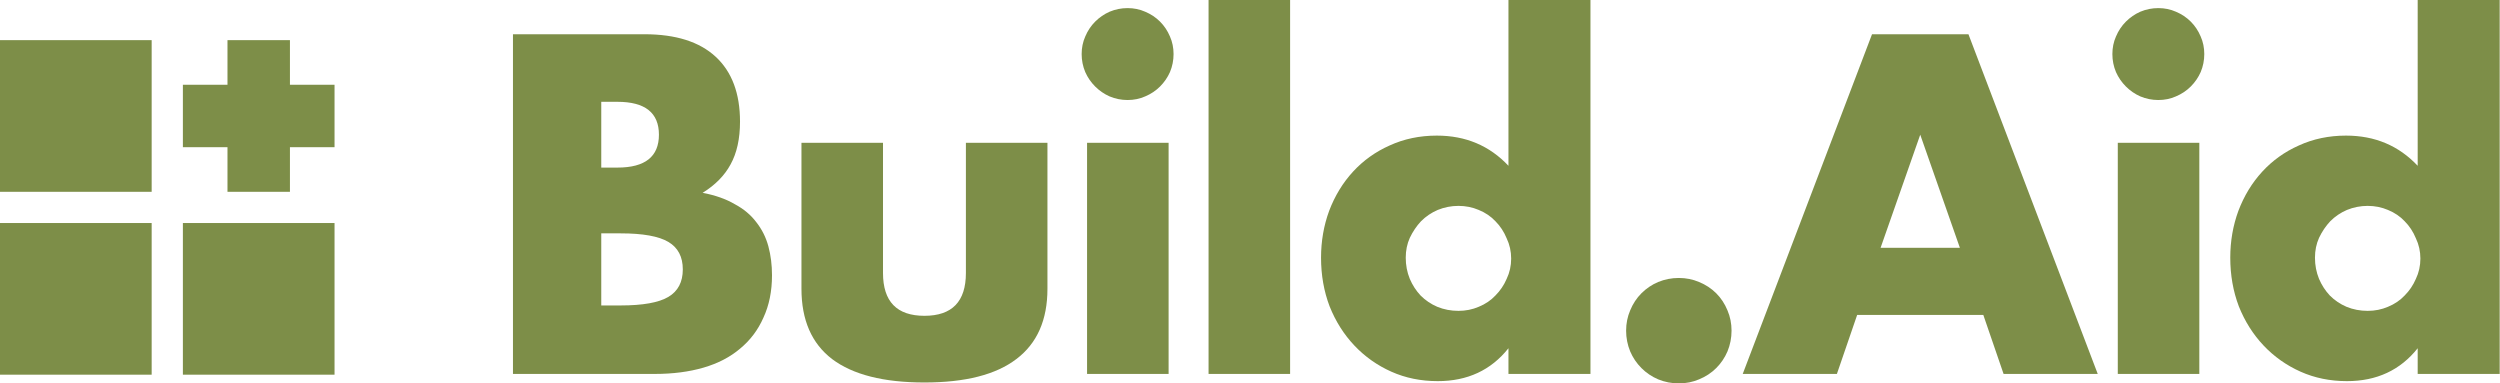
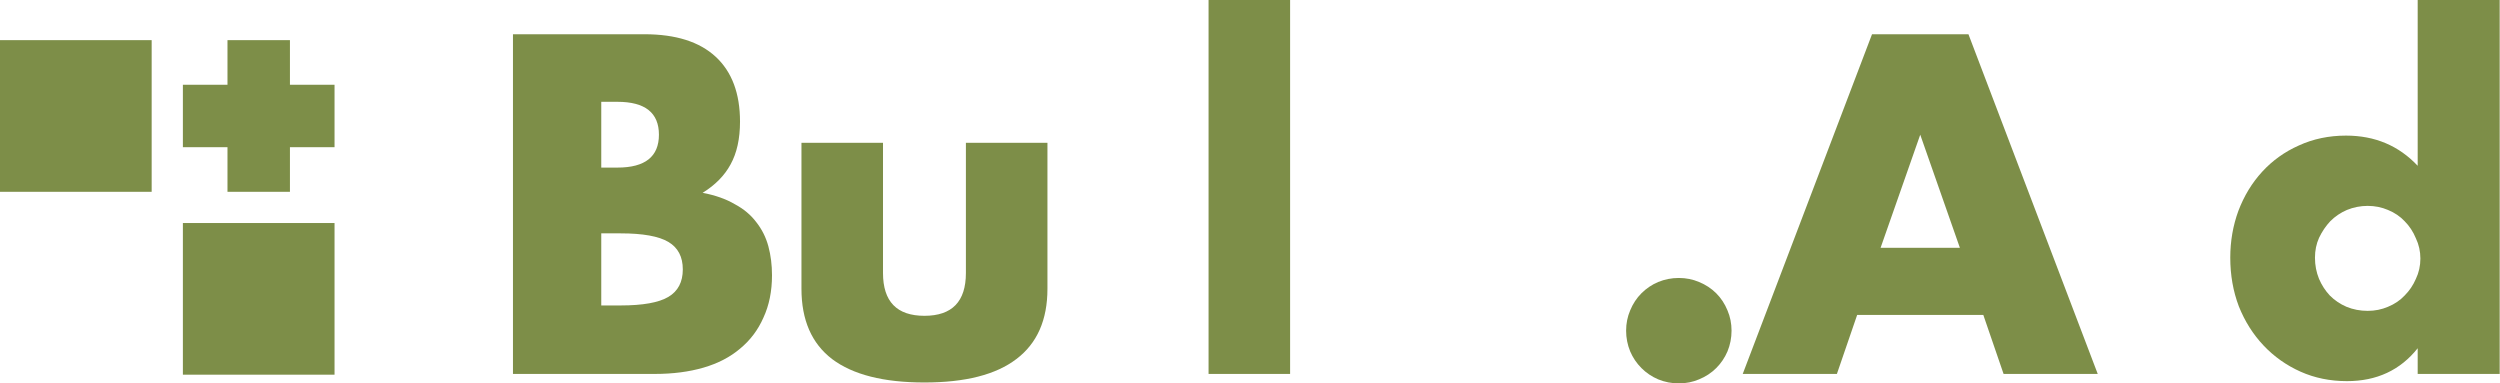
<svg xmlns="http://www.w3.org/2000/svg" width="313" height="48" viewBox="0 0 313 48" fill="none">
  <path d="M75.278 38.242H77.703C80.486 38.242 82.479 37.885 83.682 37.17C84.885 36.456 85.487 35.309 85.487 33.73C85.487 32.15 84.885 31.003 83.682 30.289C82.479 29.575 80.486 29.217 77.703 29.217H75.278V38.242ZM75.278 20.982H77.308C80.768 20.982 82.498 19.61 82.498 16.865C82.498 14.12 80.768 12.747 77.308 12.747H75.278V20.982ZM64.223 4.287H80.693C84.603 4.287 87.574 5.227 89.605 7.107C91.635 8.987 92.65 11.694 92.65 15.229C92.65 17.372 92.256 19.159 91.466 20.587C90.714 21.979 89.548 23.163 87.969 24.141C89.548 24.442 90.883 24.912 91.974 25.551C93.102 26.153 94.004 26.905 94.681 27.807C95.395 28.71 95.903 29.725 96.204 30.853C96.505 31.981 96.655 33.184 96.655 34.463C96.655 36.456 96.298 38.223 95.583 39.765C94.907 41.307 93.929 42.604 92.65 43.657C91.409 44.71 89.887 45.499 88.082 46.026C86.277 46.552 84.246 46.816 81.99 46.816H64.223V4.287Z" fill="#7D8E48" />
  <path d="M110.552 17.88V34.181C110.552 37.753 112.282 39.539 115.741 39.539C119.201 39.539 120.931 37.753 120.931 34.181V17.88H131.14V36.155C131.14 40.066 129.842 42.999 127.248 44.954C124.691 46.91 120.855 47.887 115.741 47.887C110.627 47.887 106.773 46.91 104.178 44.954C101.621 42.999 100.343 40.066 100.343 36.155V17.88H110.552Z" fill="#7D8E48" />
-   <path d="M146.309 17.88V46.816H136.1V17.88H146.309ZM135.423 6.769C135.423 5.979 135.574 5.246 135.875 4.569C136.175 3.854 136.589 3.234 137.115 2.707C137.642 2.181 138.244 1.767 138.92 1.467C139.635 1.166 140.387 1.015 141.177 1.015C141.966 1.015 142.699 1.166 143.376 1.467C144.091 1.767 144.711 2.181 145.238 2.707C145.764 3.234 146.178 3.854 146.479 4.569C146.779 5.246 146.93 5.979 146.93 6.769C146.93 7.558 146.779 8.31 146.479 9.025C146.178 9.702 145.764 10.303 145.238 10.83C144.711 11.356 144.091 11.77 143.376 12.07C142.699 12.371 141.966 12.522 141.177 12.522C140.387 12.522 139.635 12.371 138.92 12.07C138.244 11.77 137.642 11.356 137.115 10.83C136.589 10.303 136.175 9.702 135.875 9.025C135.574 8.31 135.423 7.558 135.423 6.769Z" fill="#7D8E48" />
  <path d="M161.521 0V46.816H151.312V0H161.521Z" fill="#7D8E48" />
-   <path d="M175.999 32.263C175.999 33.203 176.168 34.087 176.507 34.914C176.845 35.704 177.296 36.4 177.86 37.001C178.462 37.603 179.158 38.073 179.947 38.411C180.775 38.75 181.658 38.919 182.598 38.919C183.501 38.919 184.347 38.75 185.137 38.411C185.964 38.073 186.66 37.603 187.224 37.001C187.825 36.4 188.295 35.704 188.634 34.914C189.01 34.125 189.198 33.279 189.198 32.376C189.198 31.474 189.01 30.628 188.634 29.838C188.295 29.011 187.825 28.296 187.224 27.695C186.66 27.093 185.964 26.623 185.137 26.284C184.347 25.946 183.501 25.777 182.598 25.777C181.696 25.777 180.831 25.946 180.004 26.284C179.214 26.623 178.518 27.093 177.917 27.695C177.353 28.296 176.883 28.992 176.507 29.781C176.168 30.534 175.999 31.361 175.999 32.263ZM188.859 0H199.125V46.816H188.859V43.6C186.678 46.346 183.726 47.718 180.004 47.718C177.898 47.718 175.961 47.323 174.194 46.533C172.427 45.744 170.885 44.653 169.569 43.262C168.253 41.871 167.219 40.235 166.467 38.355C165.752 36.475 165.395 34.444 165.395 32.263C165.395 30.195 165.734 28.24 166.41 26.397C167.125 24.517 168.121 22.881 169.4 21.49C170.678 20.099 172.201 19.008 173.969 18.219C175.773 17.391 177.748 16.978 179.891 16.978C183.501 16.978 186.49 18.237 188.859 20.757V0Z" fill="#7D8E48" />
  <path d="M203.59 41.401C203.59 40.498 203.76 39.652 204.098 38.862C204.437 38.035 204.907 37.321 205.508 36.719C206.11 36.117 206.805 35.648 207.595 35.309C208.422 34.971 209.287 34.801 210.19 34.801C211.092 34.801 211.938 34.971 212.728 35.309C213.555 35.648 214.27 36.117 214.871 36.719C215.473 37.321 215.943 38.035 216.281 38.862C216.62 39.652 216.789 40.498 216.789 41.401C216.789 42.303 216.62 43.168 216.281 43.995C215.943 44.785 215.473 45.481 214.871 46.082C214.27 46.684 213.555 47.154 212.728 47.492C211.938 47.831 211.092 48 210.19 48C209.287 48 208.422 47.831 207.595 47.492C206.805 47.154 206.11 46.684 205.508 46.082C204.907 45.481 204.437 44.785 204.098 43.995C203.76 43.168 203.59 42.303 203.59 41.401Z" fill="#7D8E48" />
  <path d="M245.377 31.022L240.414 16.865L235.45 31.022H245.377ZM248.31 39.427H232.517L229.979 46.816H218.19L234.378 4.287H246.449L262.637 46.816H250.848L248.31 39.427Z" fill="#7D8E48" />
-   <path d="M275.356 17.88V46.816H265.147V17.88H275.356ZM264.47 6.769C264.47 5.979 264.62 5.246 264.921 4.569C265.222 3.854 265.636 3.234 266.162 2.707C266.689 2.181 267.29 1.767 267.967 1.467C268.682 1.166 269.434 1.015 270.223 1.015C271.013 1.015 271.746 1.166 272.423 1.467C273.137 1.767 273.758 2.181 274.284 2.707C274.811 3.234 275.224 3.854 275.525 4.569C275.826 5.246 275.976 5.979 275.976 6.769C275.976 7.558 275.826 8.31 275.525 9.025C275.224 9.702 274.811 10.303 274.284 10.83C273.758 11.356 273.137 11.77 272.423 12.07C271.746 12.371 271.013 12.522 270.223 12.522C269.434 12.522 268.682 12.371 267.967 12.07C267.29 11.77 266.689 11.356 266.162 10.83C265.636 10.303 265.222 9.702 264.921 9.025C264.62 8.31 264.47 7.558 264.47 6.769Z" fill="#7D8E48" />
  <path d="M289.834 32.263C289.834 33.203 290.004 34.087 290.342 34.914C290.68 35.704 291.132 36.4 291.696 37.001C292.297 37.603 292.993 38.073 293.783 38.411C294.61 38.75 295.494 38.919 296.434 38.919C297.336 38.919 298.182 38.75 298.972 38.411C299.799 38.073 300.495 37.603 301.059 37.001C301.66 36.4 302.13 35.704 302.469 34.914C302.845 34.125 303.033 33.279 303.033 32.376C303.033 31.474 302.845 30.628 302.469 29.838C302.13 29.011 301.66 28.296 301.059 27.695C300.495 27.093 299.799 26.623 298.972 26.284C298.182 25.946 297.336 25.777 296.434 25.777C295.531 25.777 294.666 25.946 293.839 26.284C293.049 26.623 292.354 27.093 291.752 27.695C291.188 28.296 290.718 28.992 290.342 29.781C290.004 30.534 289.834 31.361 289.834 32.263ZM302.694 0H312.96V46.816H302.694V43.6C300.513 46.346 297.562 47.718 293.839 47.718C291.733 47.718 289.797 47.323 288.029 46.533C286.262 45.744 284.72 44.653 283.404 43.262C282.088 41.871 281.054 40.235 280.302 38.355C279.588 36.475 279.23 34.444 279.23 32.263C279.23 30.195 279.569 28.24 280.246 26.397C280.96 24.517 281.956 22.881 283.235 21.49C284.513 20.099 286.036 19.008 287.804 18.219C289.609 17.391 291.583 16.978 293.726 16.978C297.336 16.978 300.325 18.237 302.694 20.757V0Z" fill="#7D8E48" />
  <path d="M0 5.026H18.988V24.014H0V5.026Z" fill="#7D8E48" />
-   <path d="M0 27.923H18.988V46.91H0V27.923Z" fill="#7D8E48" />
  <path d="M22.897 27.923H41.884V46.91H22.897V27.923Z" fill="#7D8E48" />
  <path d="M28.481 5.026H36.3V24.014H28.481V5.026Z" fill="#7D8E48" />
  <path d="M22.897 10.611H41.884V18.429H22.897V10.611Z" fill="#7D8E48" />
</svg>